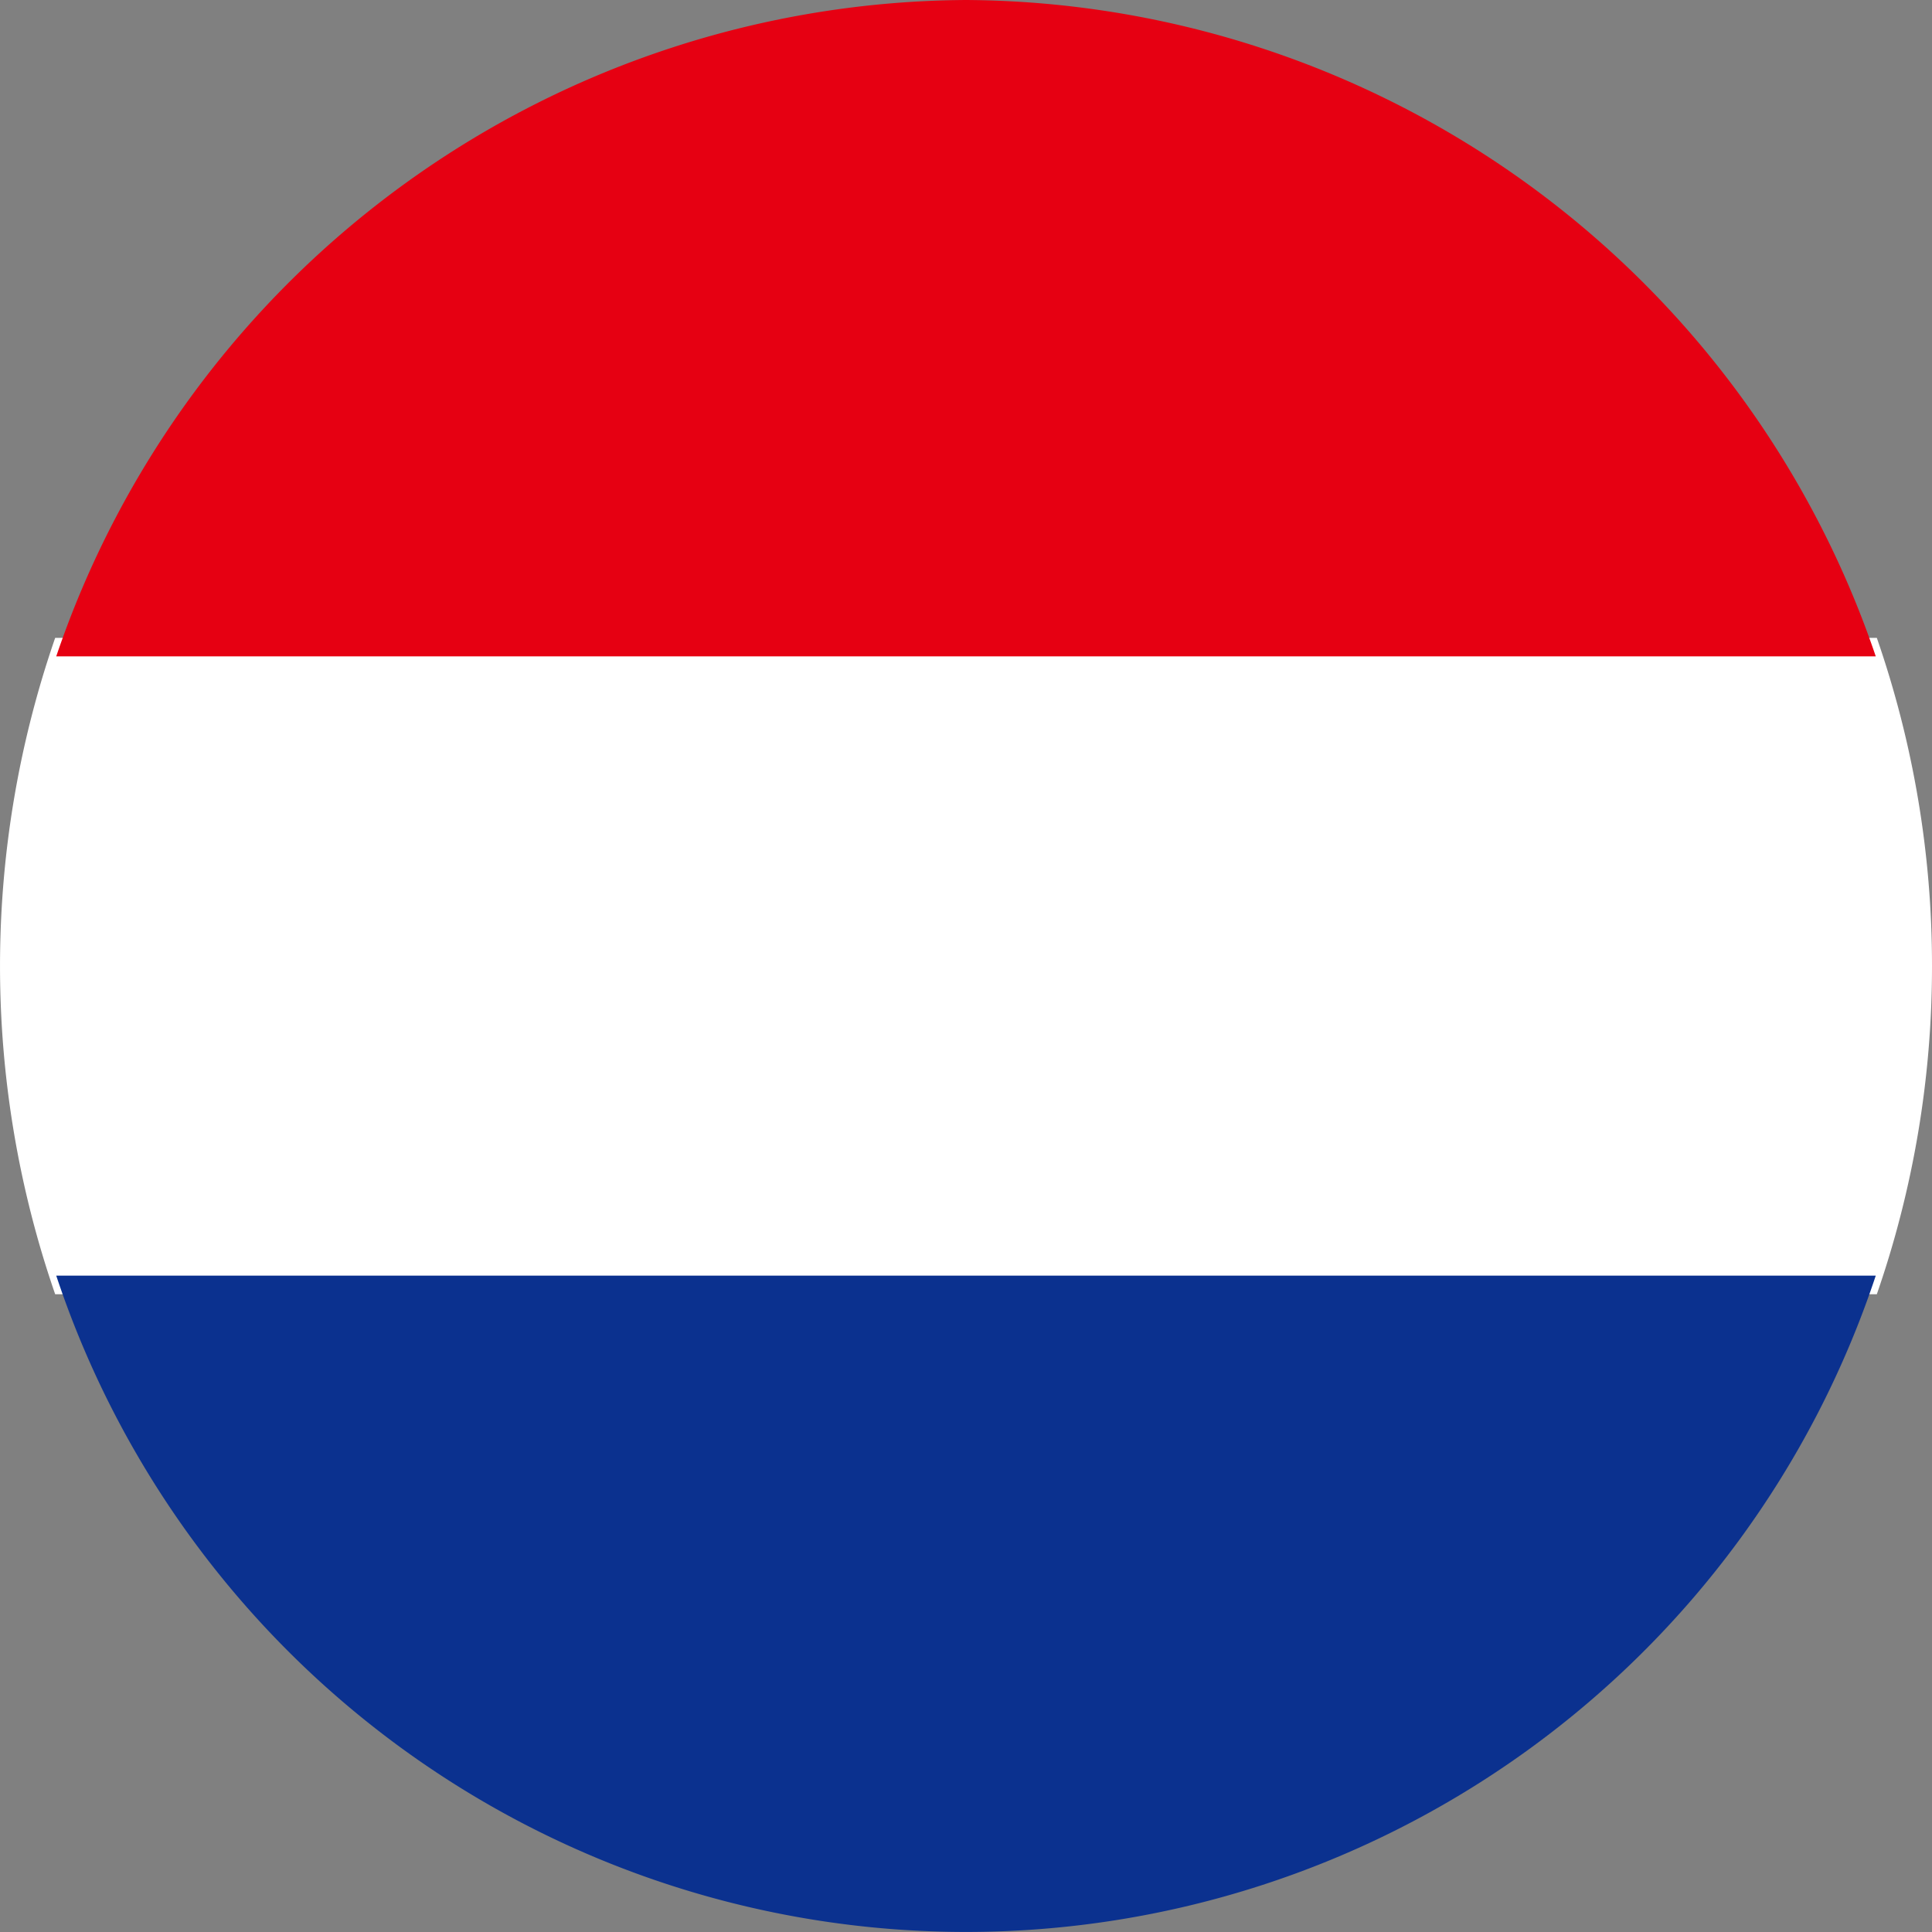
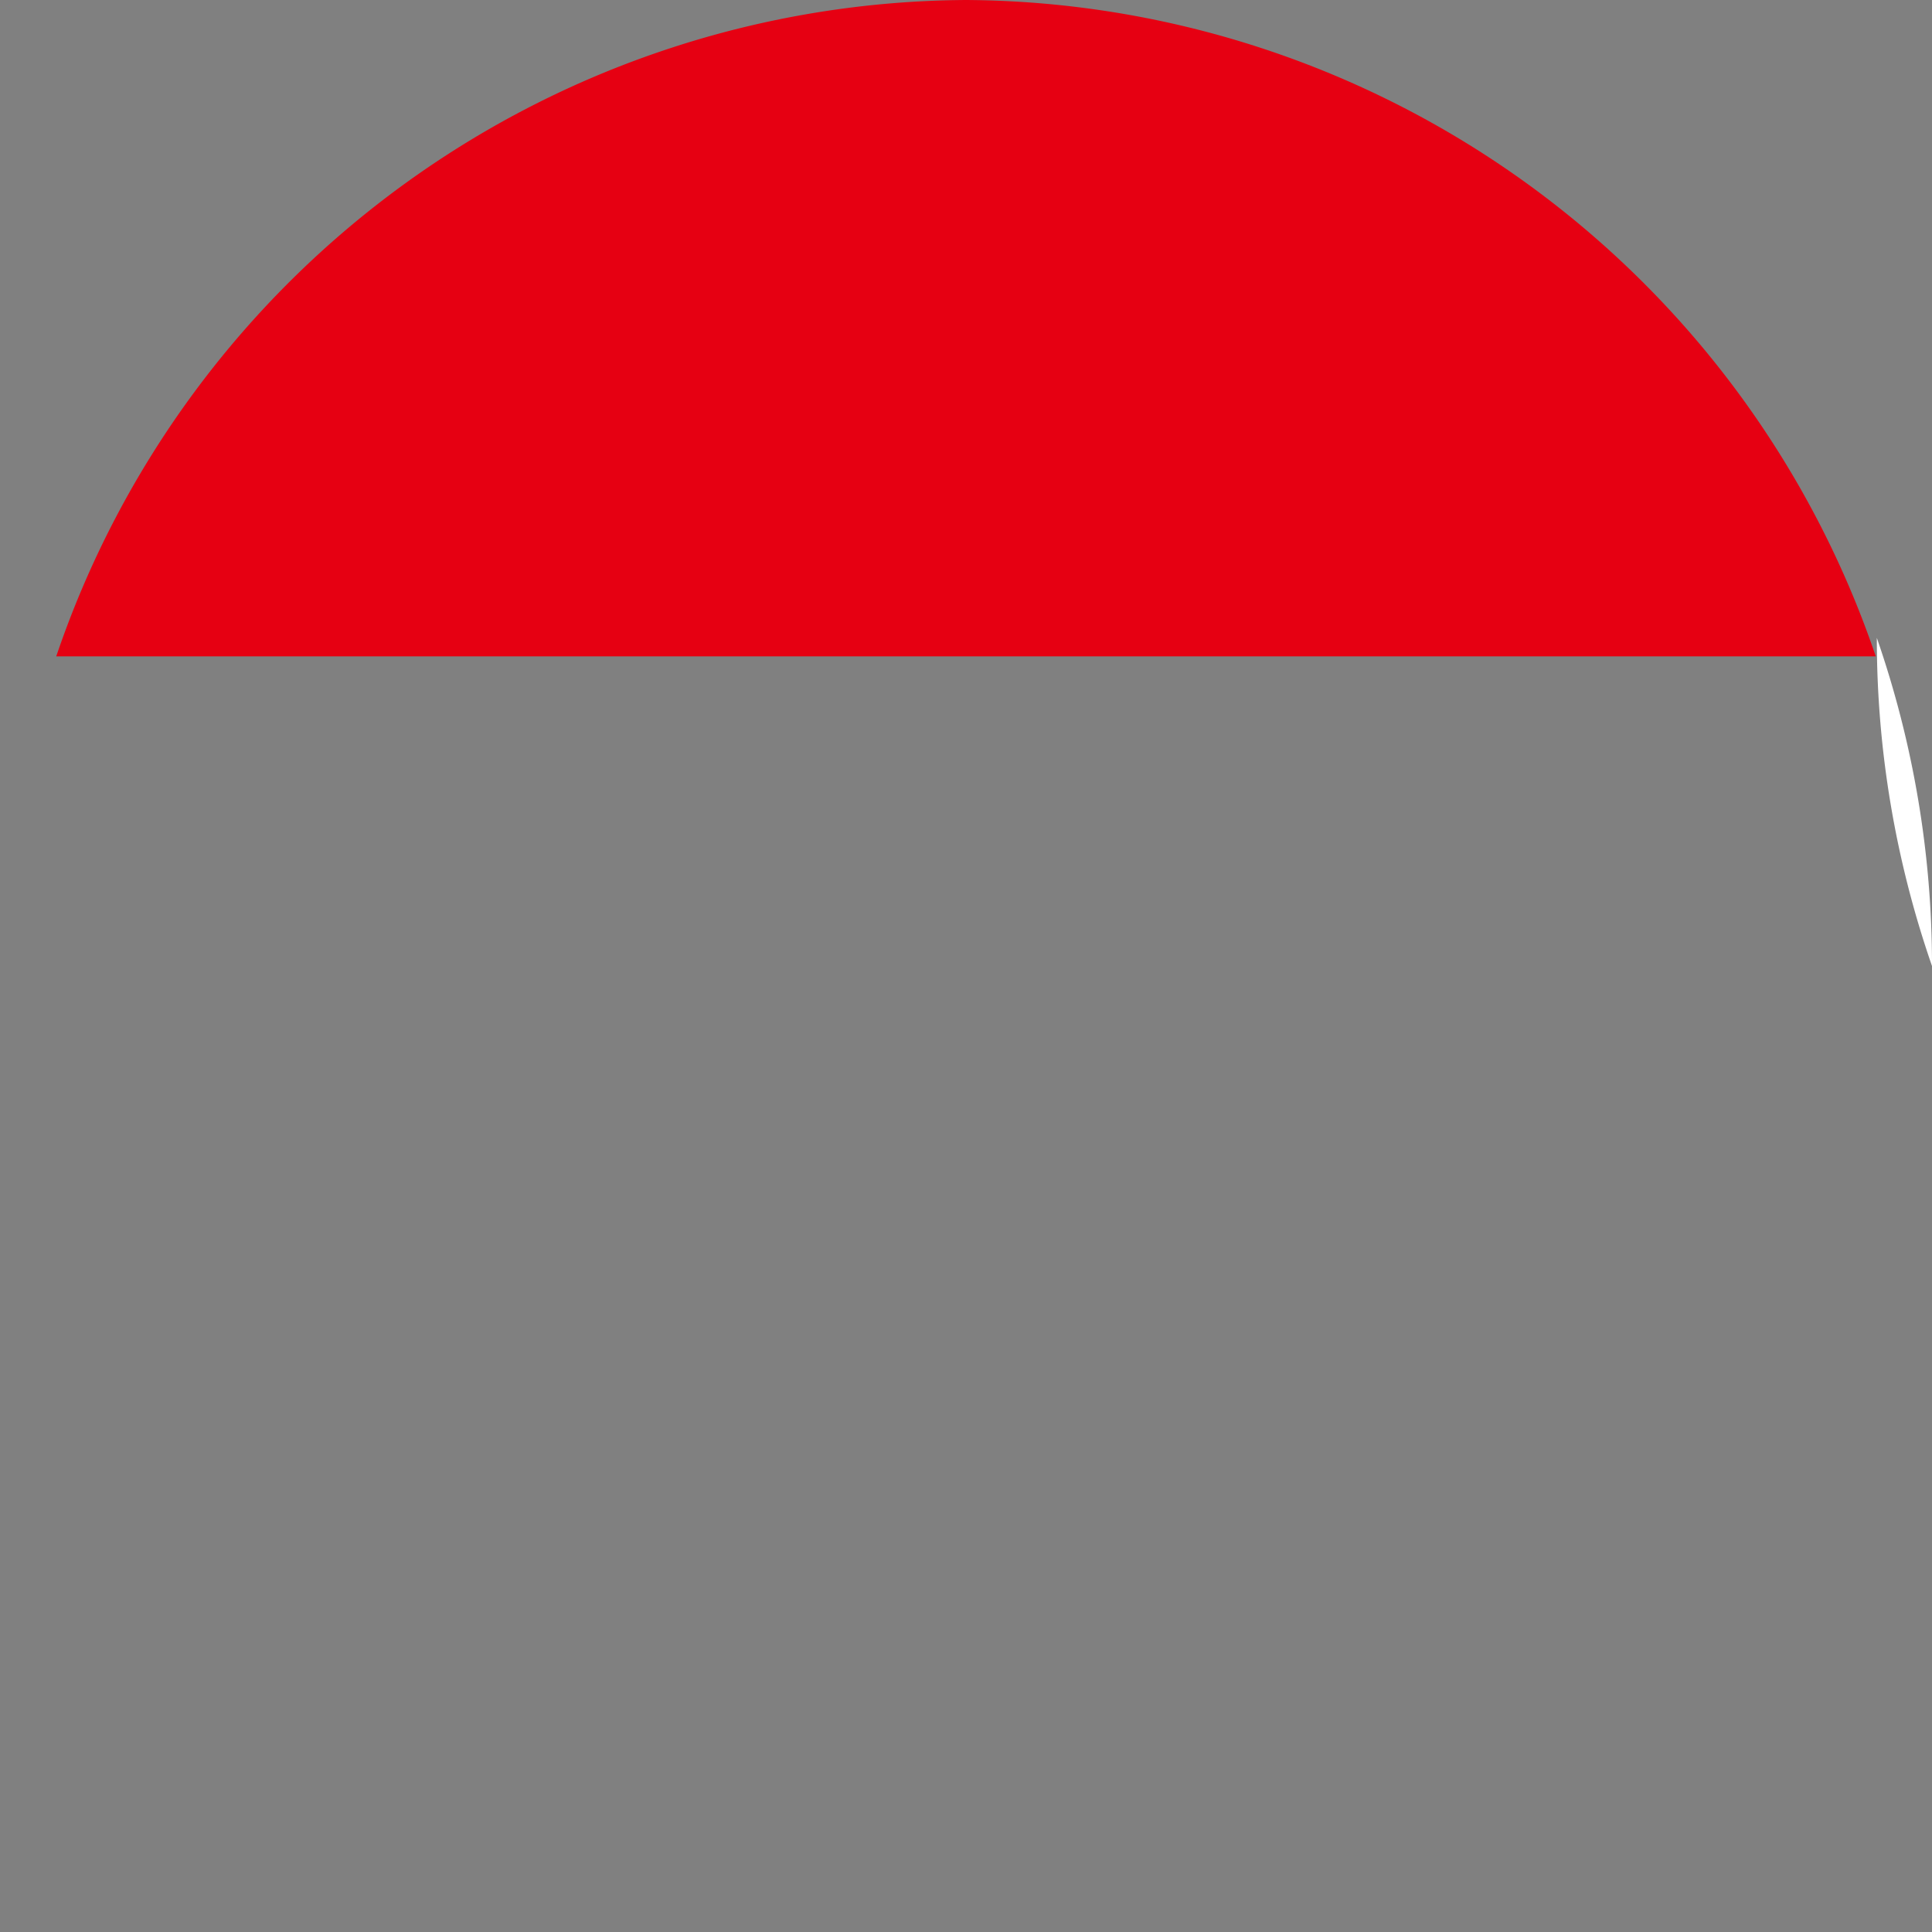
<svg xmlns="http://www.w3.org/2000/svg" width="18" height="18" viewBox="0 0 18 18">
  <rect x="0" y="0" width="18" height="18" fill="#808080" stroke="none" />
  <g id="Grupo_215" data-name="Grupo 215" transform="translate(-969.168 -319.059)">
-     <path id="Trazado_97" data-name="Trazado 97" d="M987.168,380.582a9.309,9.309,0,0,0-.514-3.057H969.682a9.353,9.353,0,0,0,0,6.115h16.972A9.312,9.312,0,0,0,987.168,380.582Z" transform="translate(0 -52.523)" fill="#fff" />
+     <path id="Trazado_97" data-name="Trazado 97" d="M987.168,380.582a9.309,9.309,0,0,0-.514-3.057H969.682h16.972A9.312,9.312,0,0,0,987.168,380.582Z" transform="translate(0 -52.523)" fill="#fff" />
    <path id="Trazado_98" data-name="Trazado 98" d="M982.652,319.059a9.006,9.006,0,0,0-8.476,6.115h16.952A9.006,9.006,0,0,0,982.652,319.059Z" transform="translate(-4.484)" fill="#e60012" />
-     <path id="Trazado_99" data-name="Trazado 99" d="M991.128,435.99H974.176a8.932,8.932,0,0,0,16.952,0Z" transform="translate(-4.484 -105.046)" fill="#0b318f" />
  </g>
</svg>